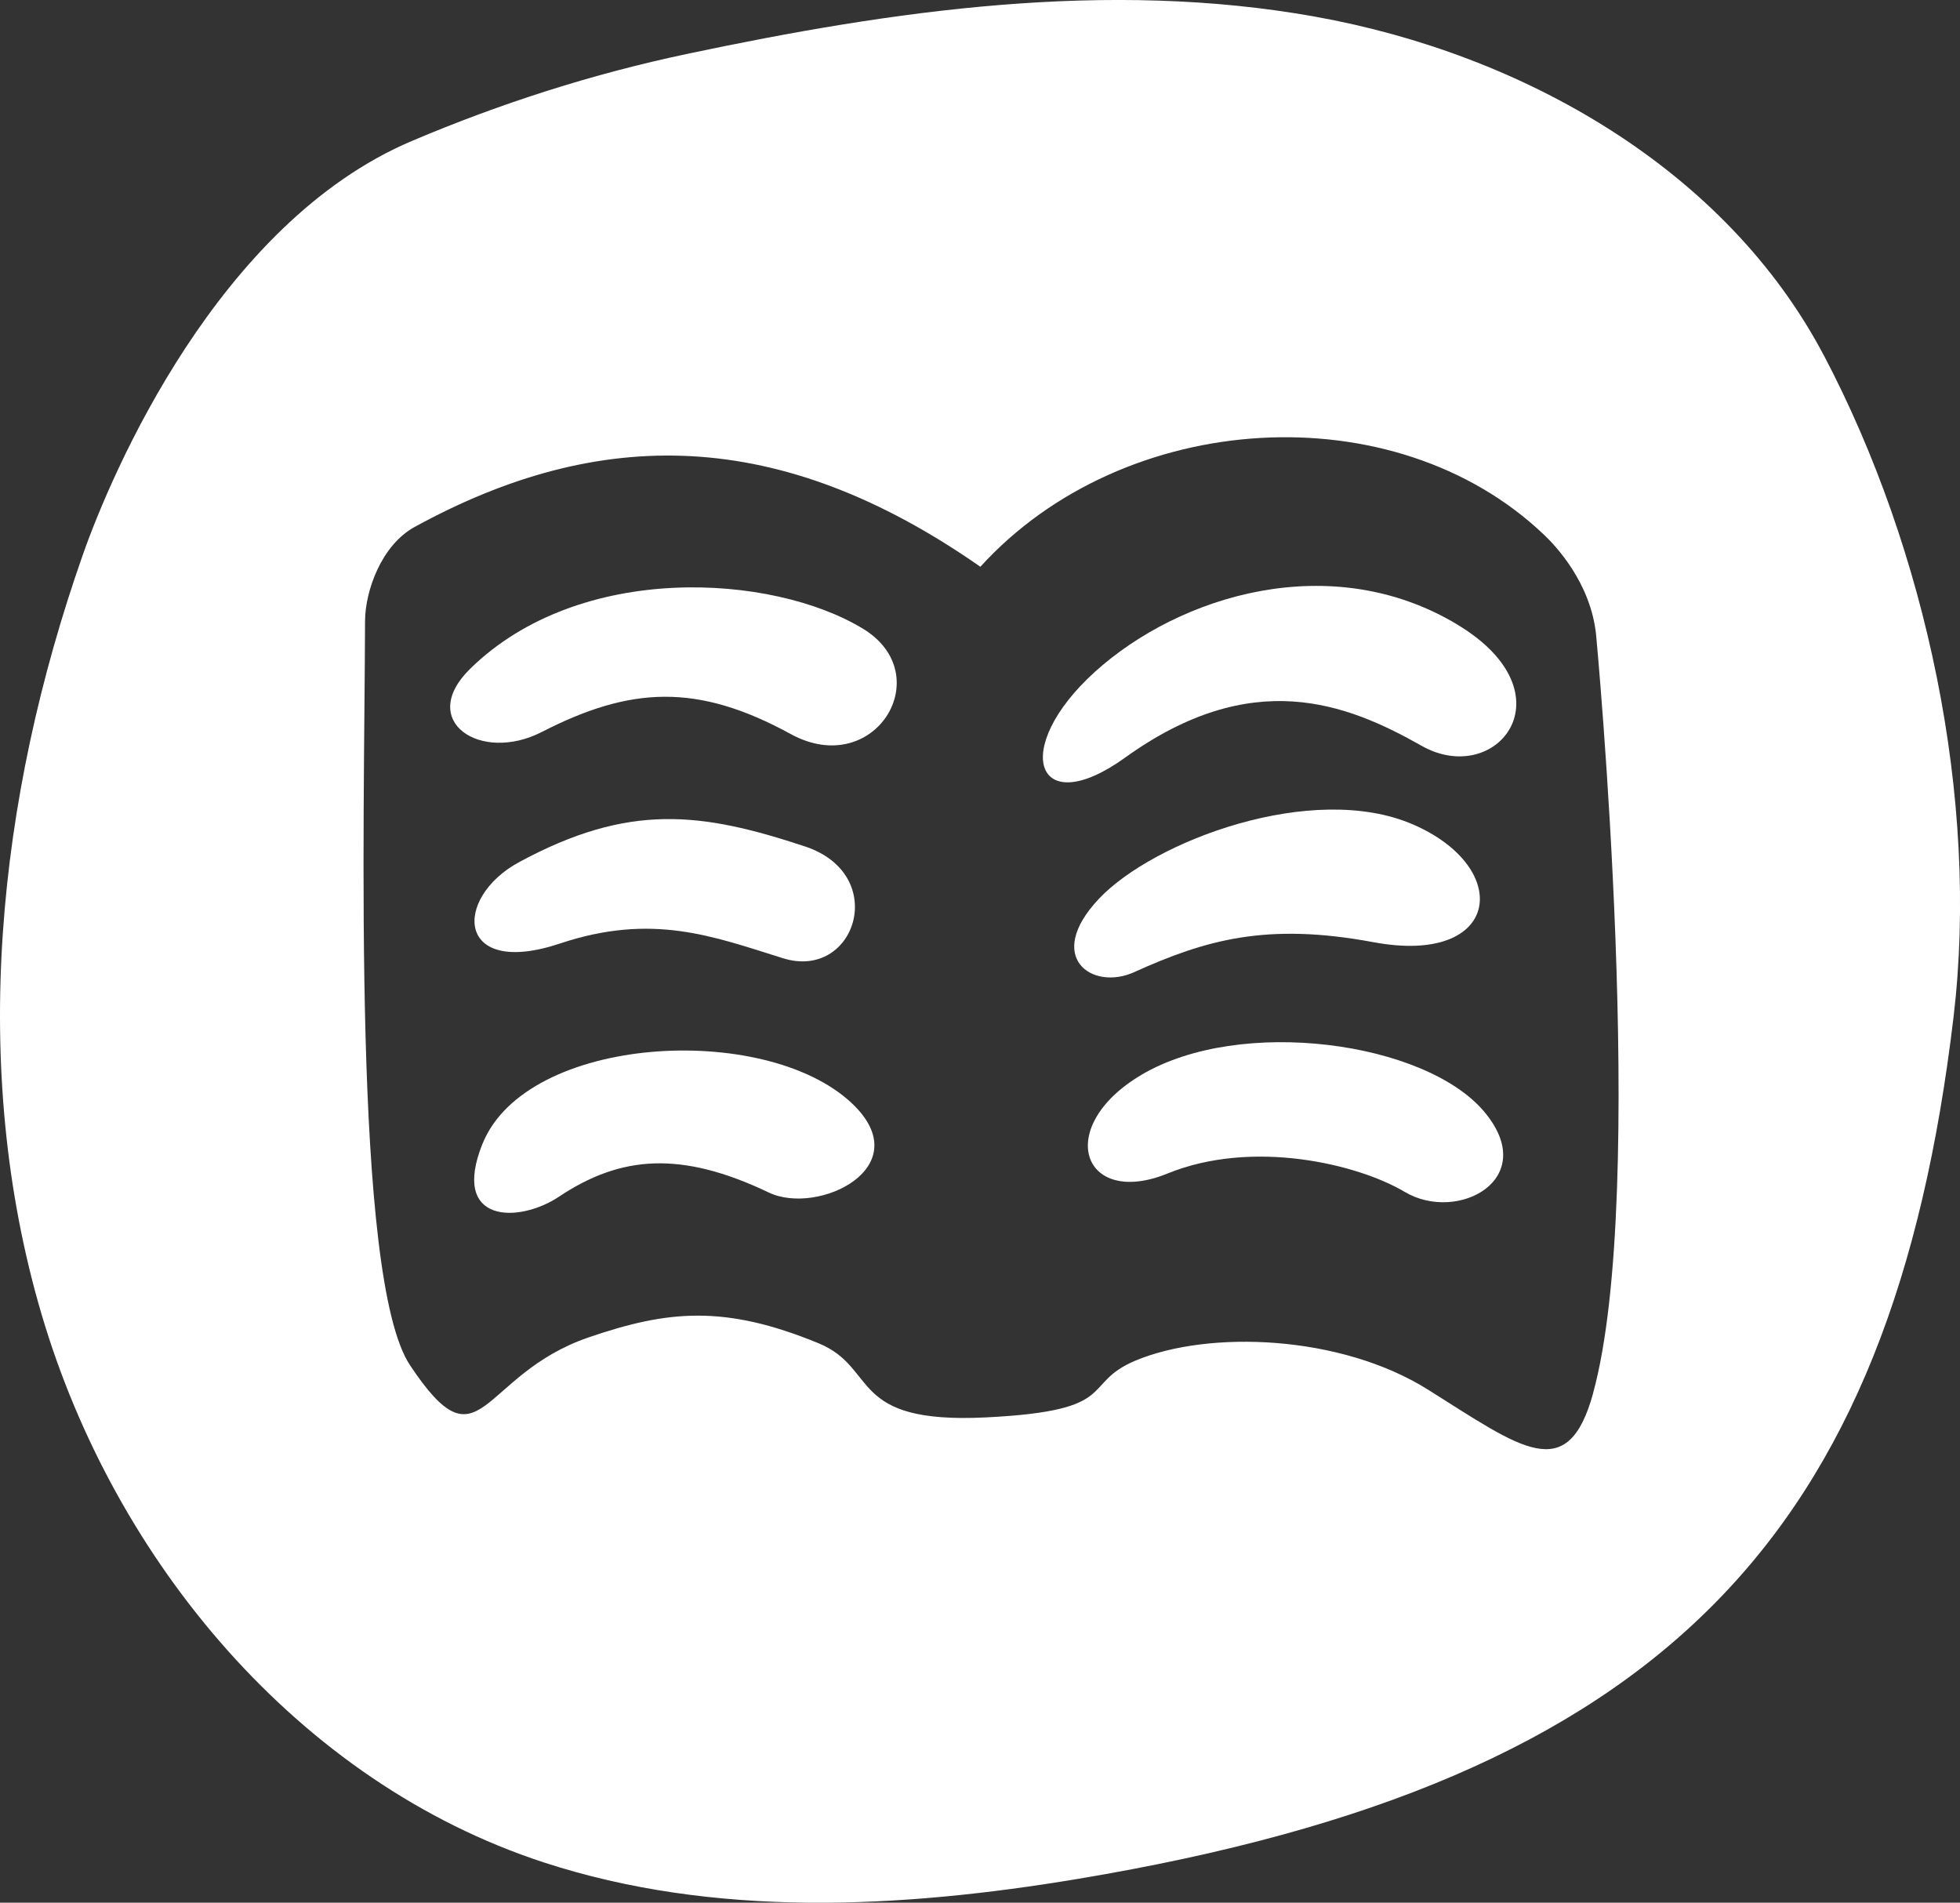
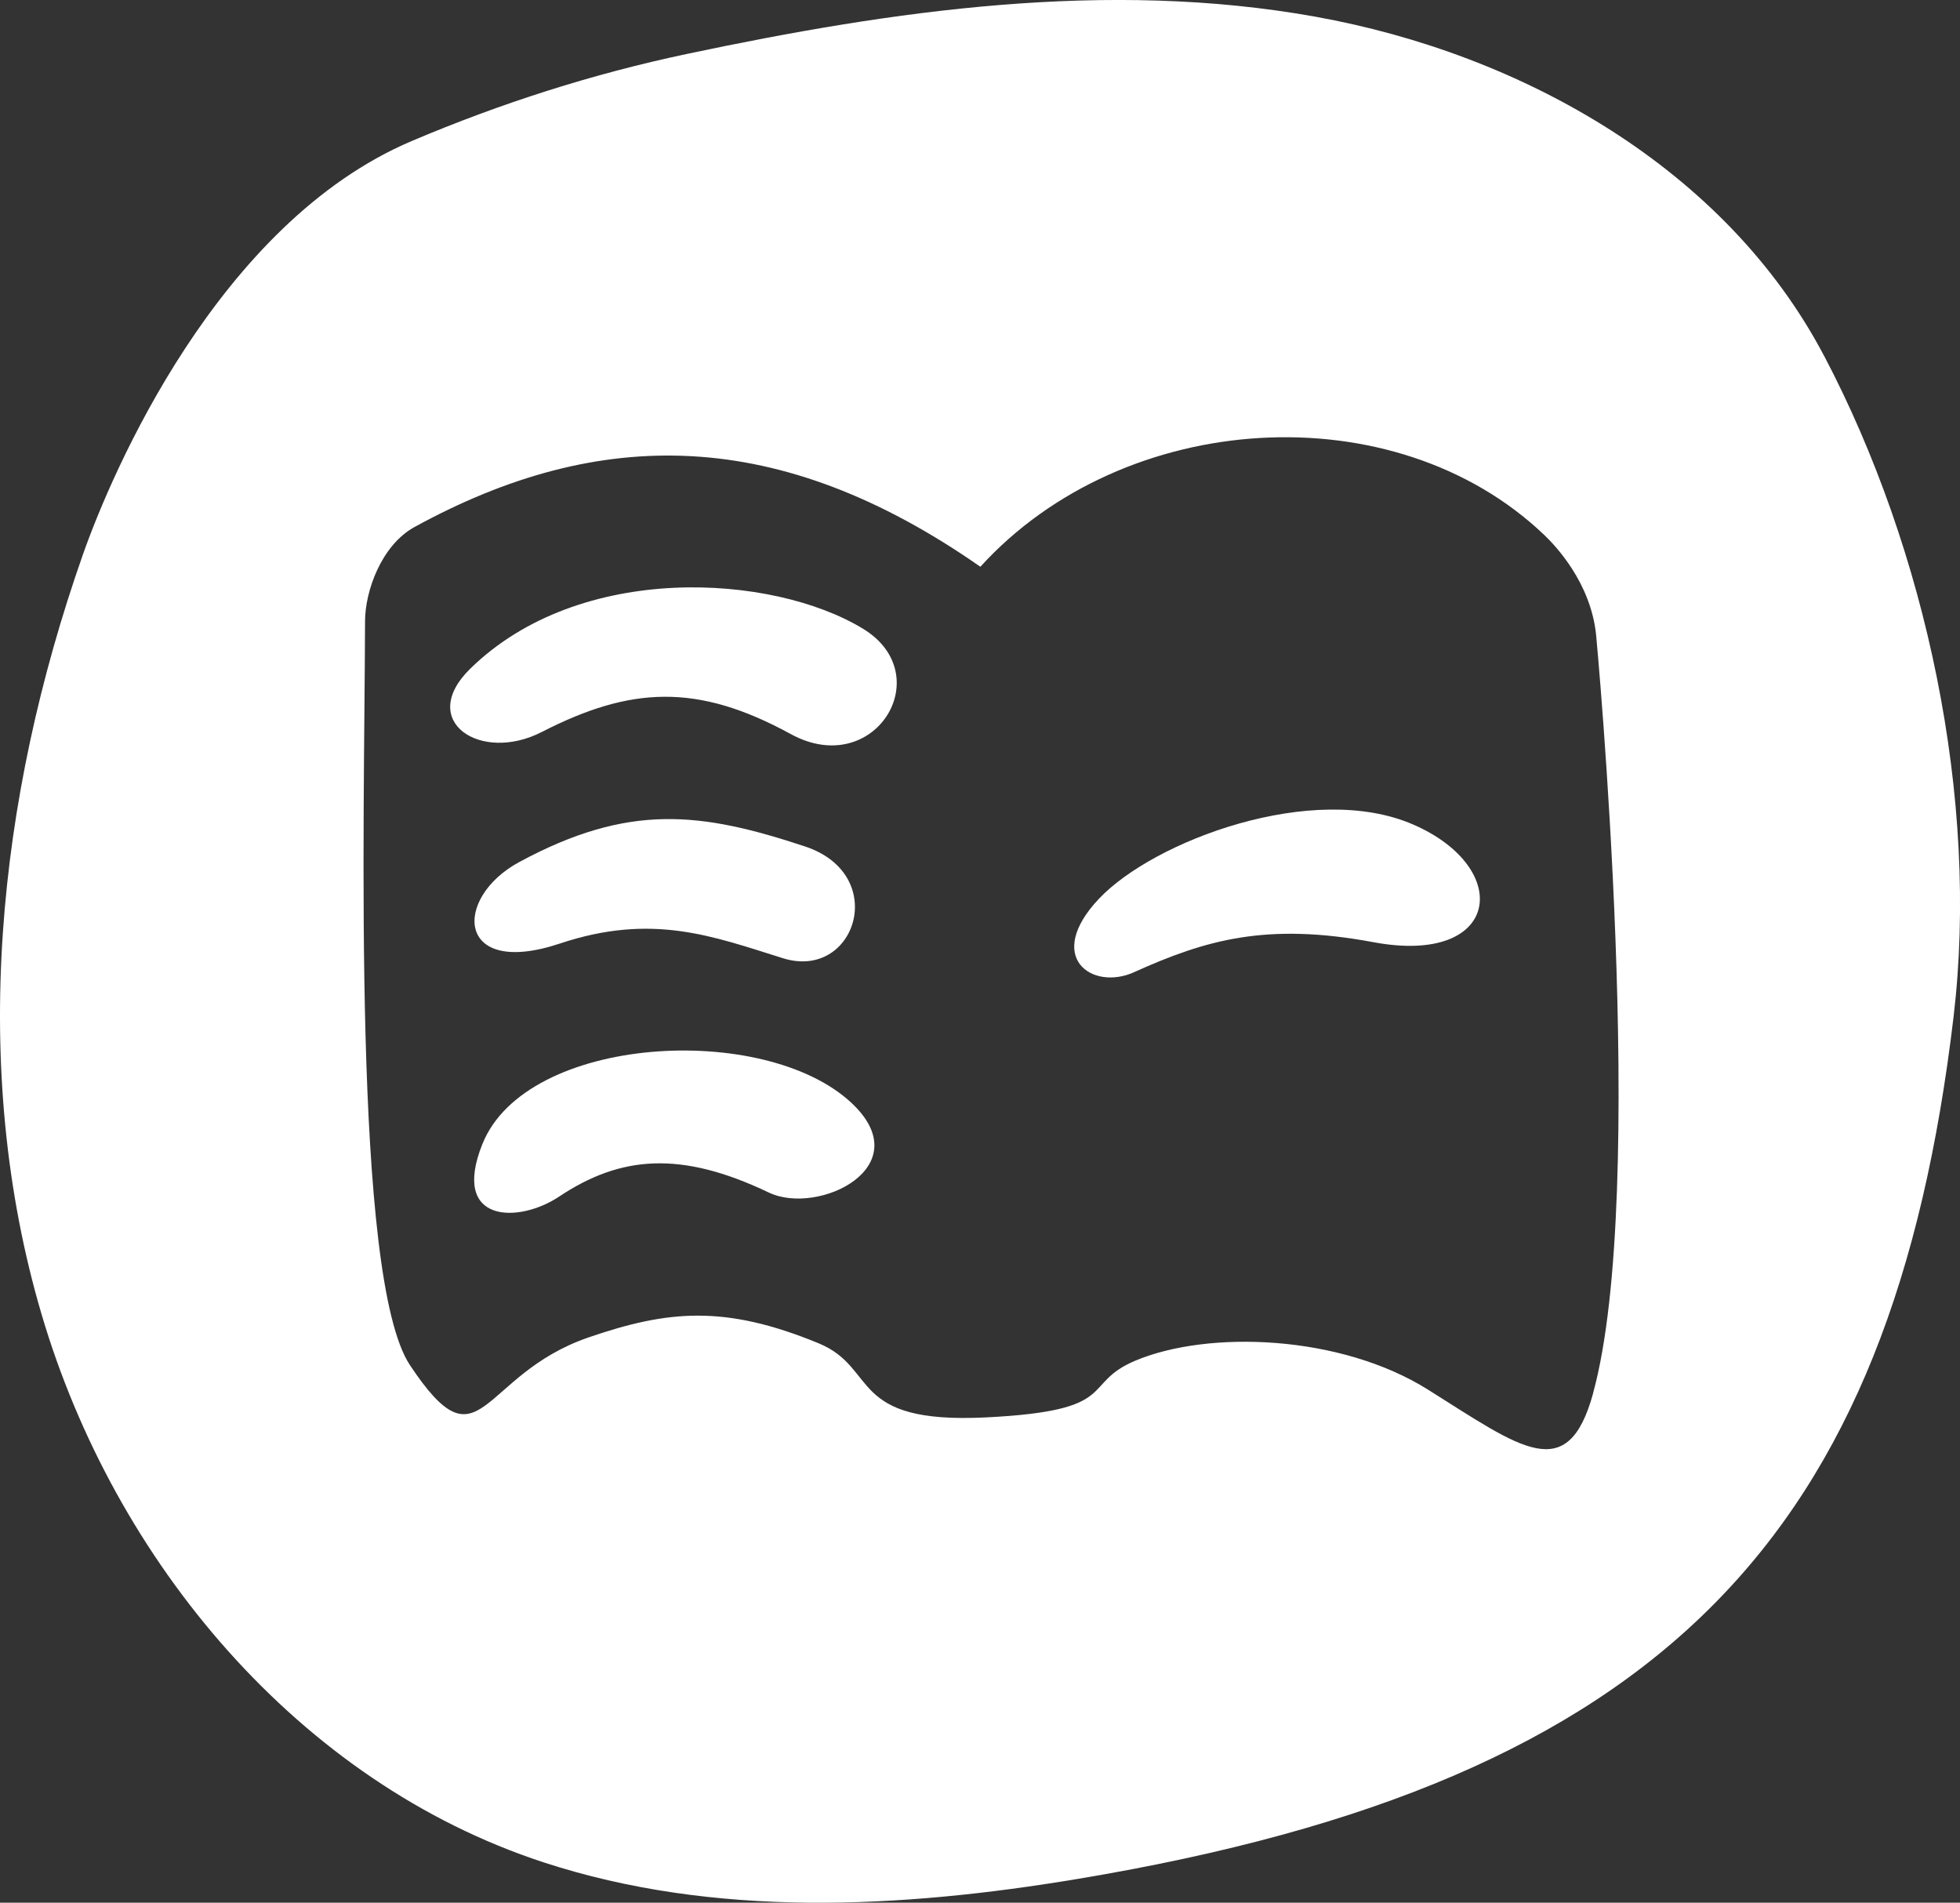
<svg xmlns="http://www.w3.org/2000/svg" id="Ebene_2" data-name="Ebene 2" viewBox="0 0 447.31 434.18">
  <rect x="0" y="0" width="447.31" height="434.18" fill="#333333" stroke="none" />
  <defs>
    <style>      .cls-1 {        fill: #fff;        fill-rule: evenodd;      }    </style>
  </defs>
  <g id="Ebene_1-2" data-name="Ebene 1">
    <g>
      <path class="cls-1" d="M196.95,143.47c-20.67-12.58-64.67-15.36-89.66,9.15-12.15,11.91,2.36,21.6,16.36,14.41,20.22-10.37,35.45-11.21,56.8.47,19.16,10.49,33.81-13.51,16.5-24.03Z" />
      <path class="cls-1" d="M127.8,215.3c21.08-7.03,34.86-1.65,50.89,3.36,16.53,5.18,24.46-19.07,5.02-25.51-23.66-7.83-40.13-9.99-65.22,3.57-15.17,8.19-14.49,26.53,9.31,18.58Z" />
      <path class="cls-1" d="M258.87,221.82c16.22-7.32,30.15-11.38,54.57-6.82,28.98,5.41,32.05-16.84,9.12-26.83-22.93-10-59.34,3.74-71.78,16.94-12.52,13.28-1.59,21.09,8.09,16.72Z" />
-       <path class="cls-1" d="M110.09,261.06c-7.27,18.17,8.26,18.15,17.5,12,14.07-9.37,27.79-10.52,47.85-.94,11.31,5.41,34.47-5.86,18.89-20.44-19.91-18.62-74.29-15.5-84.24,9.39Z" />
+       <path class="cls-1" d="M110.09,261.06c-7.27,18.17,8.26,18.15,17.5,12,14.07-9.37,27.79-10.52,47.85-.94,11.31,5.41,34.47-5.86,18.89-20.44-19.91-18.62-74.29-15.5-84.24,9.39" />
      <path class="cls-1" d="M416.32,81.26c-22.41-42.67-68.74-68.95-116.18-77.46-47.44-8.51-96.27-1.46-143.42,8.52-21.52,4.55-42.48,11.26-62.73,19.85C49.8,50.9,25.48,107.84,18.88,126.66-.59,182.13-7.14,243.53,9.49,299.92c16.63,56.39,58.66,106.75,114.53,125.04,39.02,12.77,81.51,10.54,122.01,3.78,133.91-22.34,185.8-78.58,199.81-196.7,5.9-49.73-6.22-106.43-29.51-150.78ZM363.57,317.97c-5.8,21.07-16.37,12.51-37.63-.84-20.02-12.58-50.09-13.63-66.76-6.67-12.8,5.36-2.99,11.44-34.18,12.98-31.66,1.56-24.44-11.26-38.19-16.92-21.49-8.84-34.46-7.52-52.5-1.33-25.08,8.62-24.42,30.87-40.74,6.34-13.26-19.92-10.38-123.99-10.26-169.78.02-6.86,3.7-17.32,11.31-21.5,42.34-23.19,83.28-22.89,129.12,9.08,32.75-36.01,94.45-39.94,128.7-7.24,2.5,2.38,10.59,10.83,11.82,22.76,0,0,12,126.94-.7,173.11Z" />
-       <path class="cls-1" d="M332.63,142.54c-28.8-17.35-63.4-6.71-82.72,10.74-19.42,17.54-13.62,34.34,6.88,19.59,28.94-20.81,50.45-12.42,67.62-2.7,17.16,9.73,34.37-11.87,8.21-27.63Z" />
-       <path class="cls-1" d="M260.49,245.27c-20.13,11.93-13.45,30.42,5.95,22.52,19.41-7.91,43.36-2.21,54.14,4.19,12.17,7.22,31.13-3.02,18.06-18.4-13.51-15.89-55.53-21.71-78.15-8.31Z" />
    </g>
  </g>
</svg>